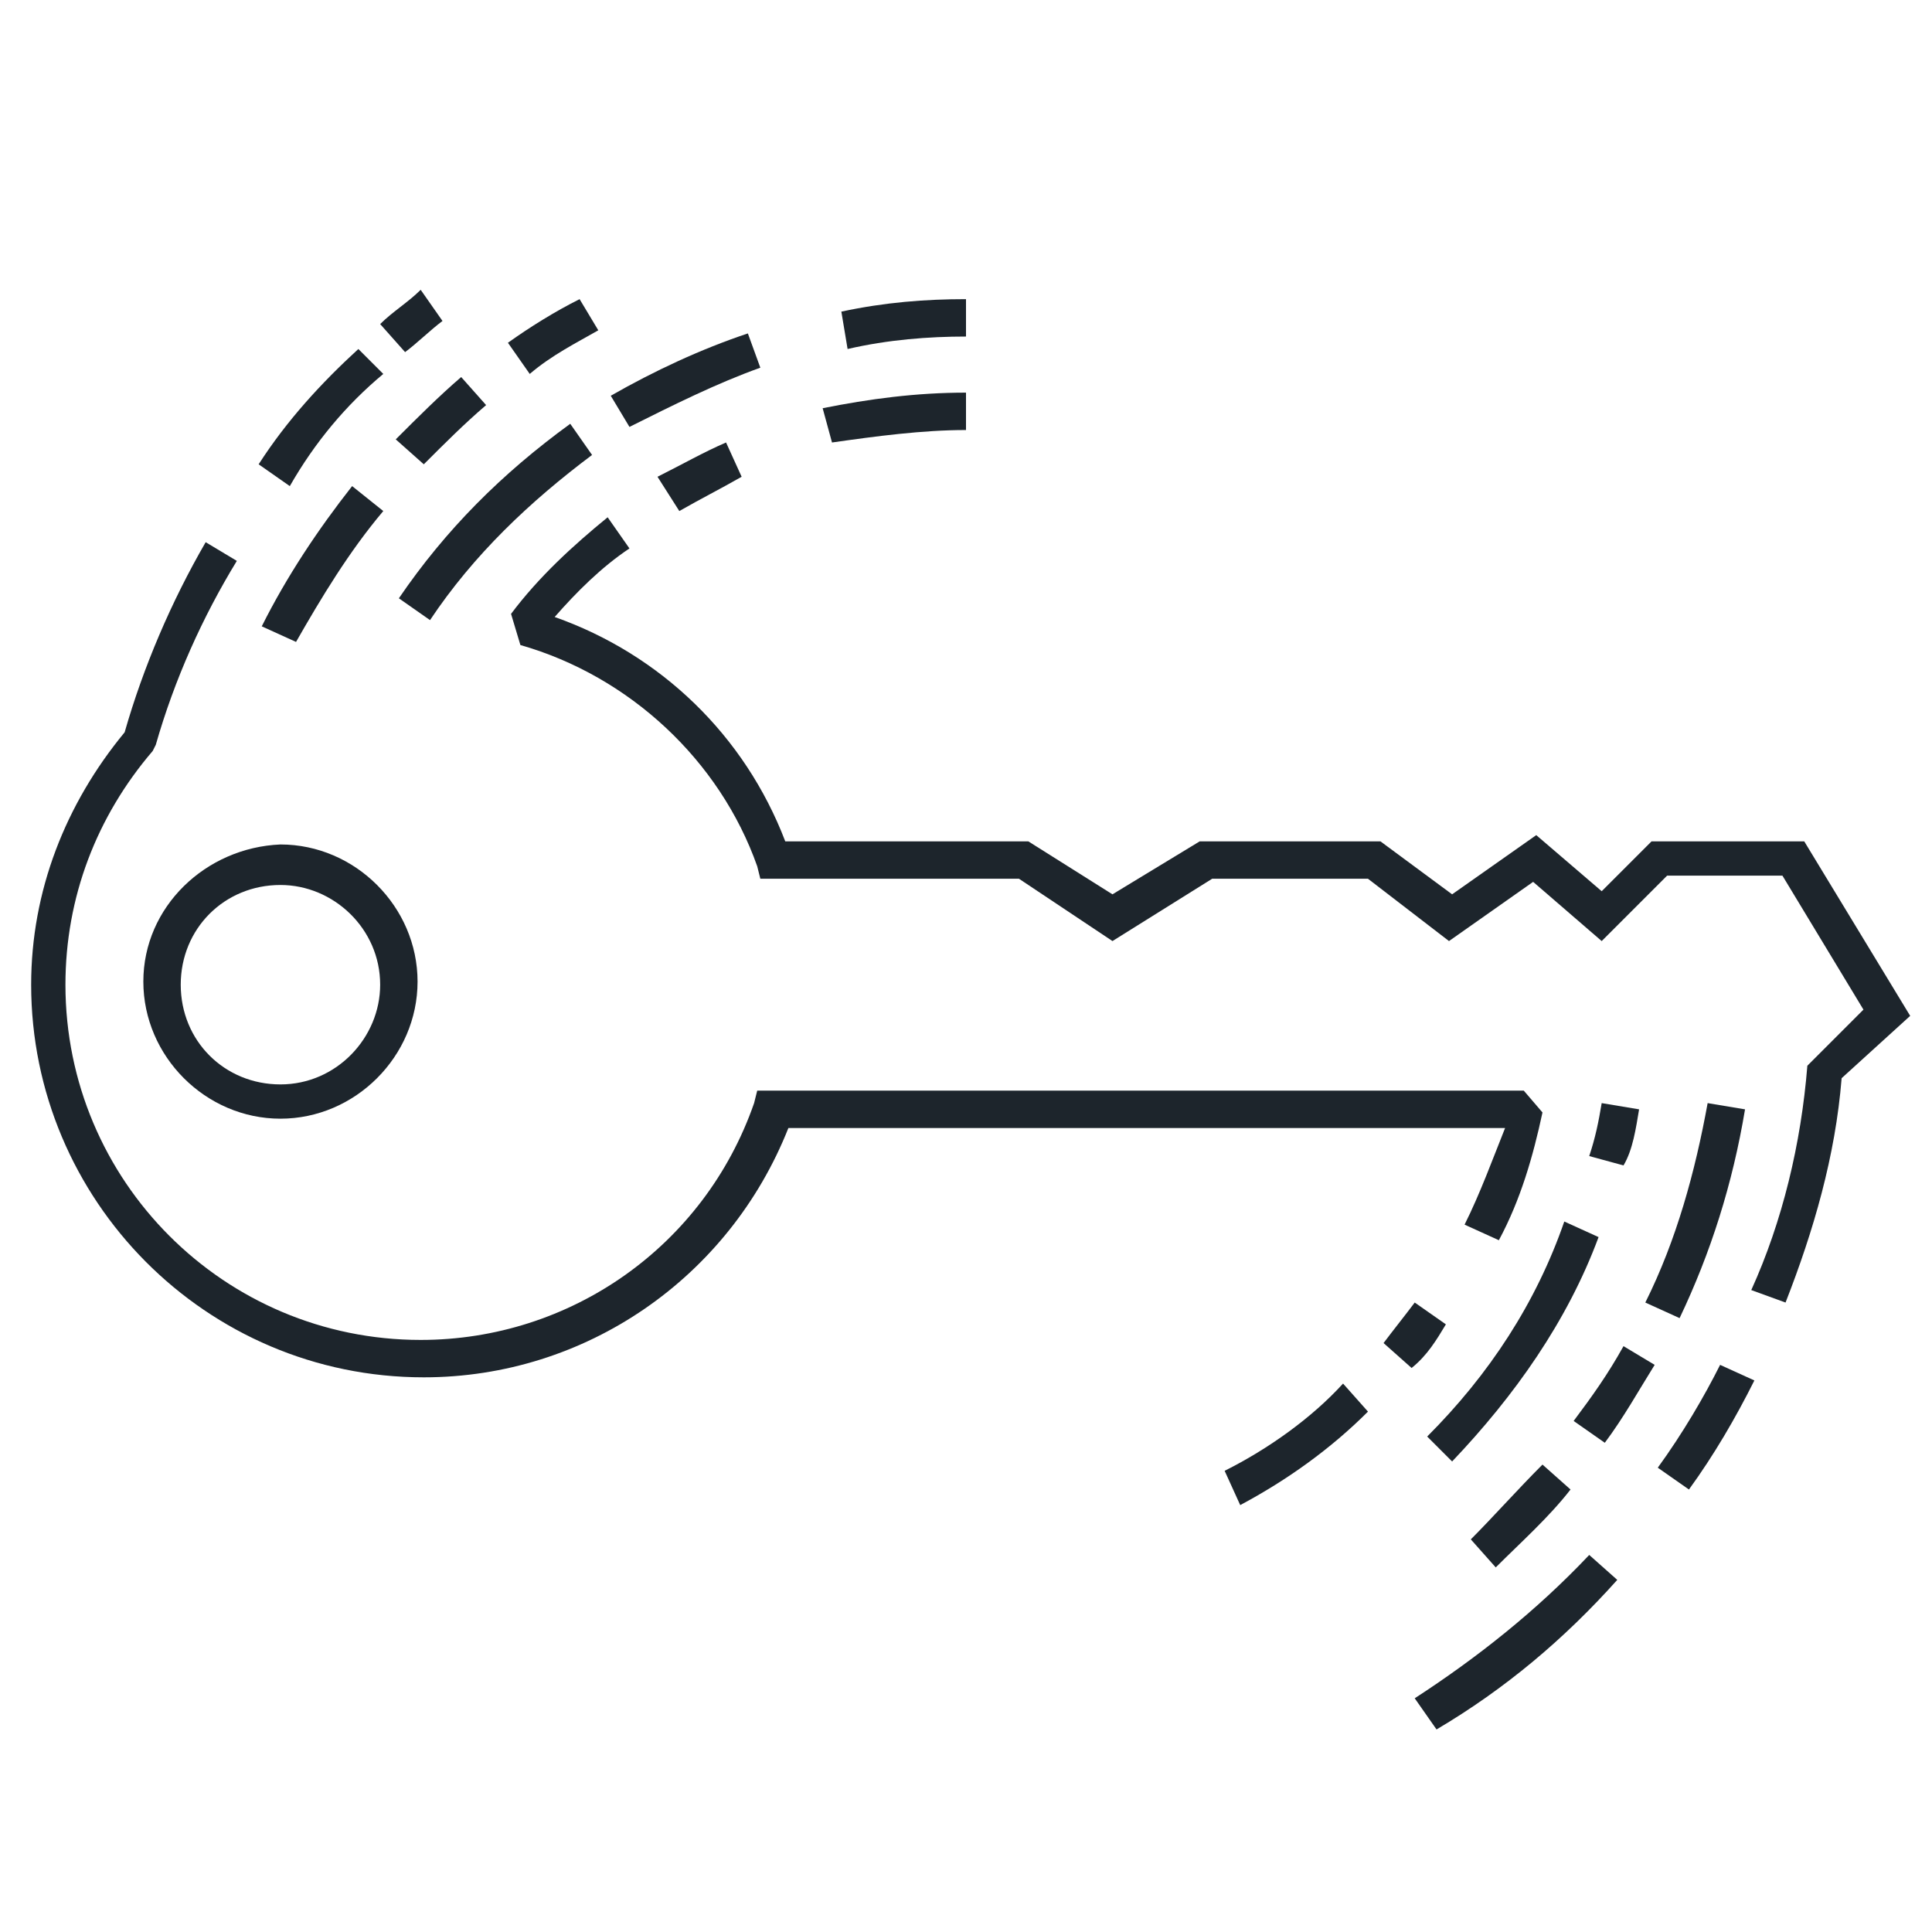
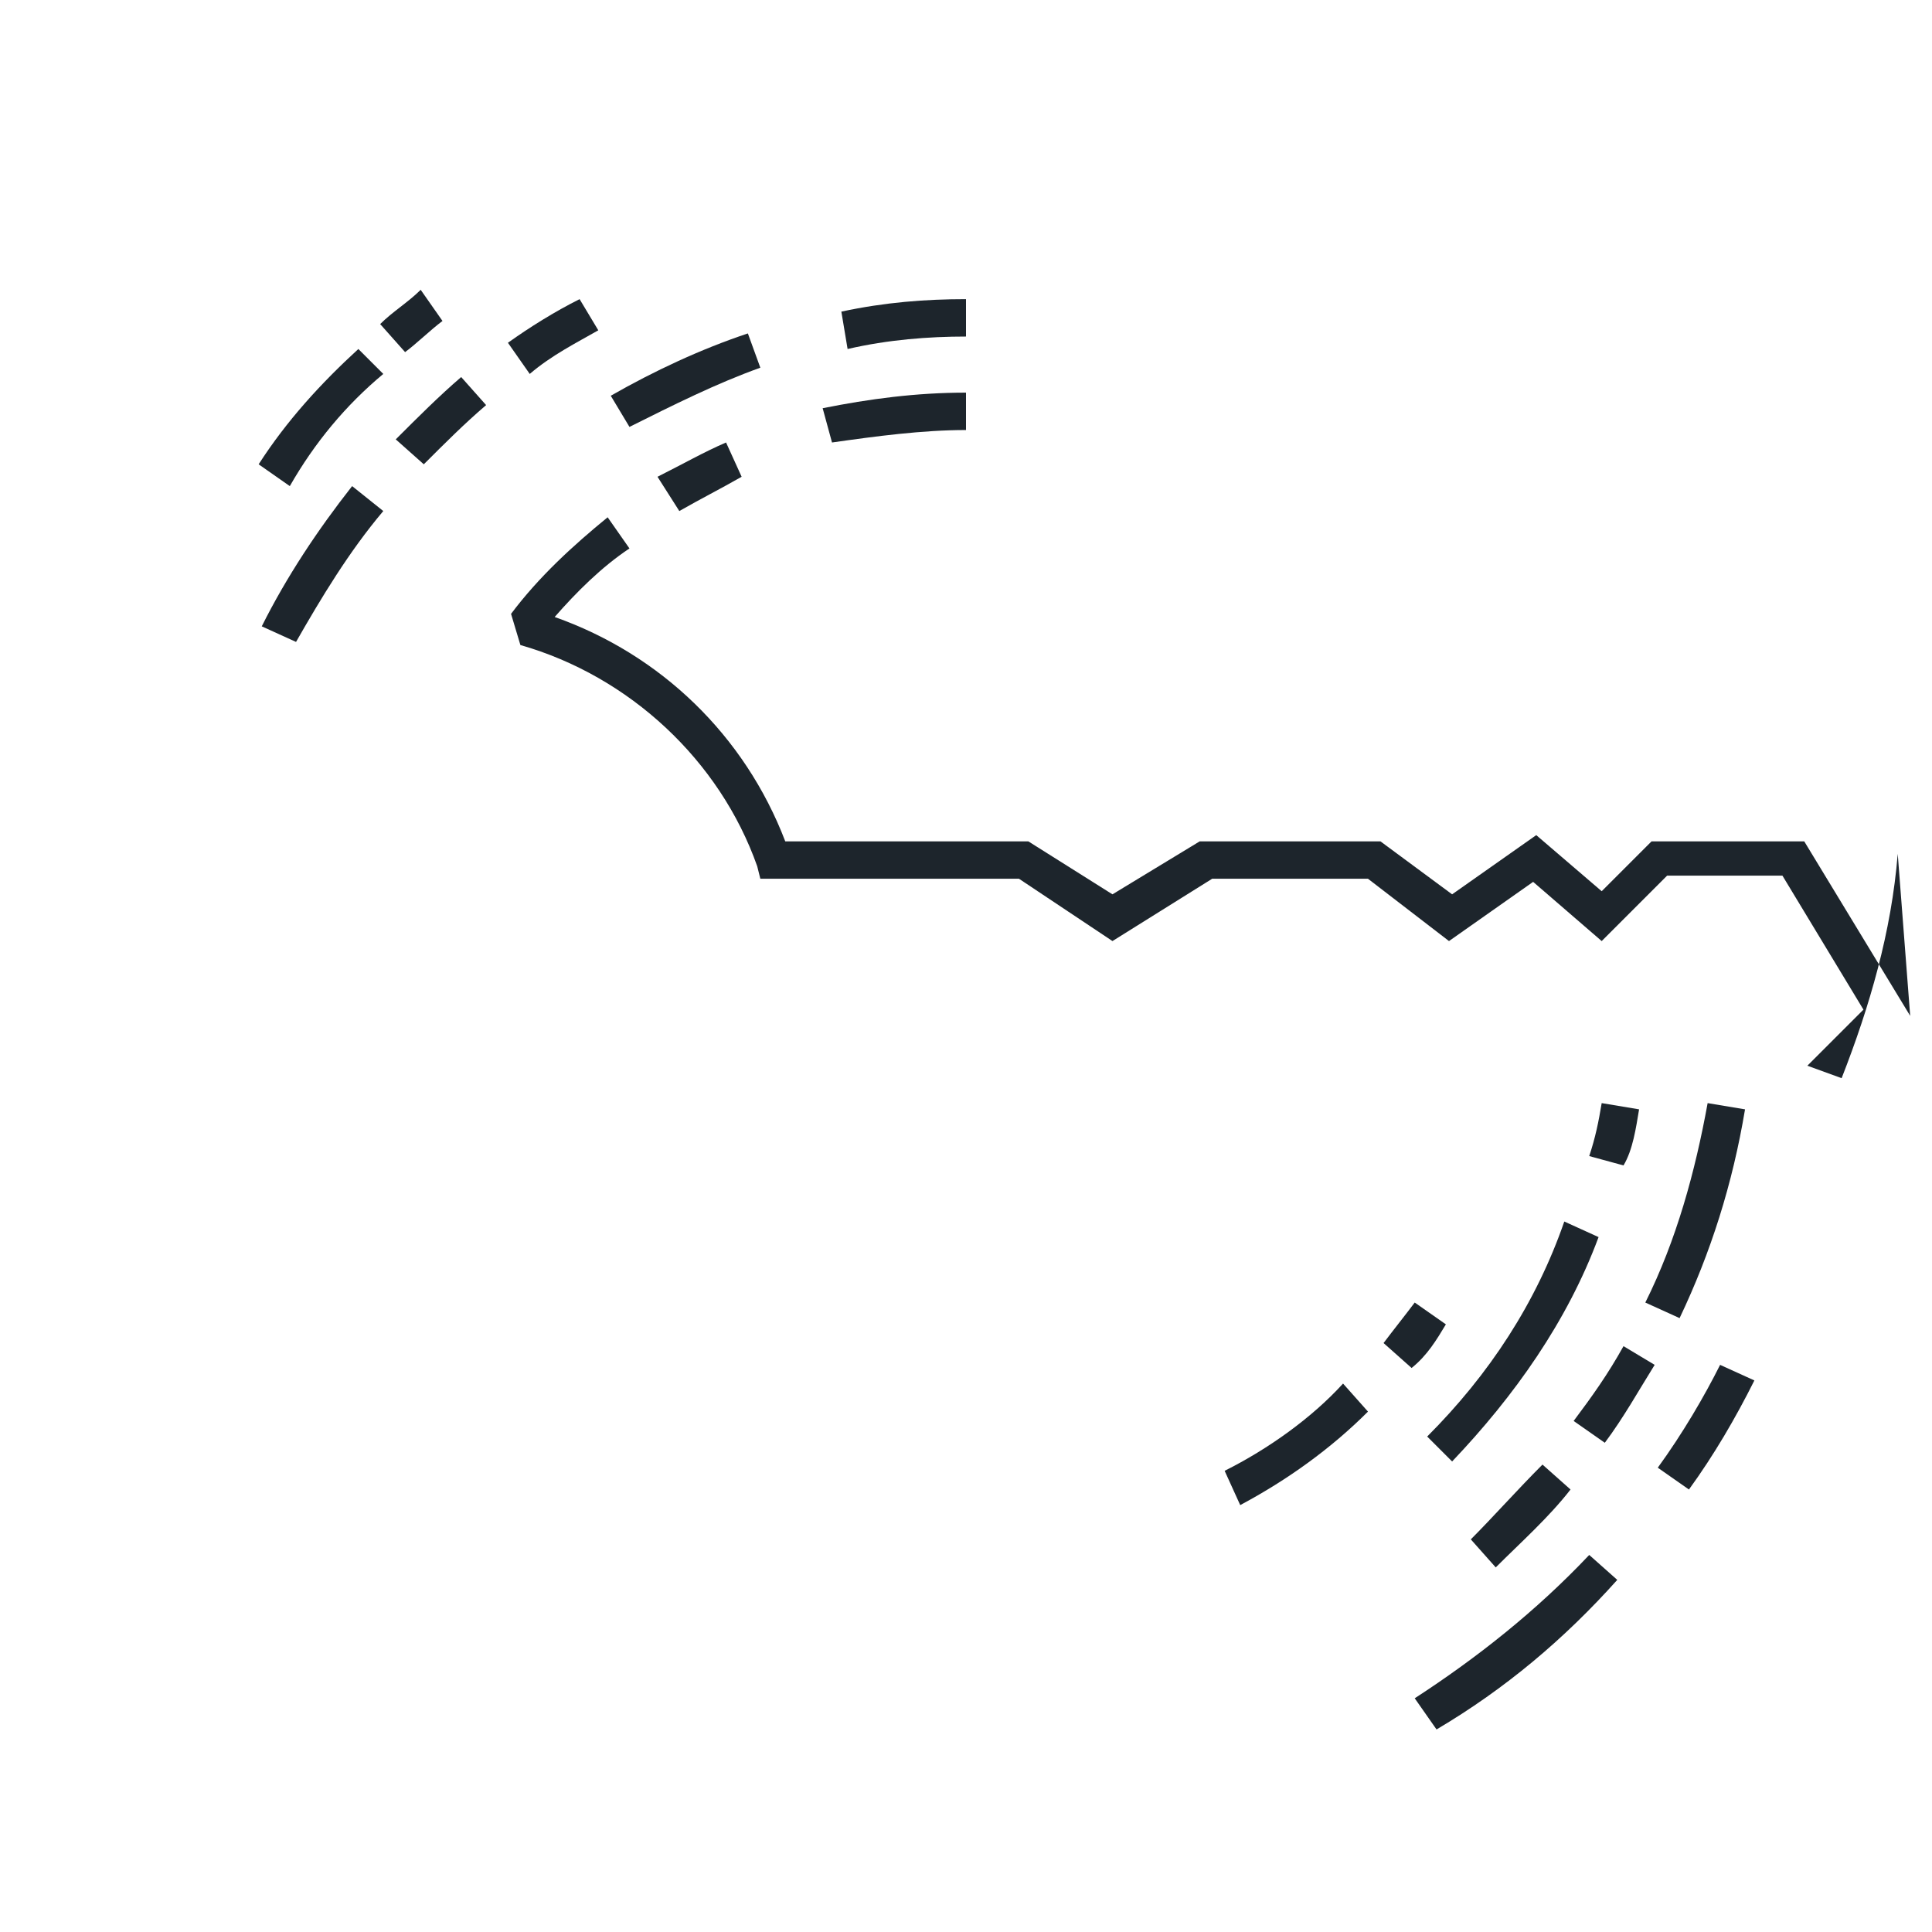
<svg xmlns="http://www.w3.org/2000/svg" version="1.1" id="Layer_1" x="0px" y="0px" viewBox="-274 366 62 62" style="enable-background:new -274 366 62 62;" xml:space="preserve">
  <style type="text/css">
	.st0{fill:#1D252C;}
</style>
  <path class="st0" d="M-259.8,376.3l-0.7-1c-0.4,0.4-0.9,0.7-1.3,1.1l0.8,0.9C-260.6,377-260.2,376.6-259.8,376.3z" />
  <path class="st0" d="M-261.7,378l-0.8-0.8c-1.2,1.1-2.3,2.3-3.2,3.7l1,0.7C-263.9,380.2-262.9,379-261.7,378z" />
  <path class="st0" d="M-228.6,420.5l0.7,1c2.2-1.3,4.1-2.9,5.8-4.8l-0.9-0.8C-224.7,417.7-226.6,419.2-228.6,420.5z" />
  <path class="st0" d="M-220.8,413.1l1,0.7c0.8-1.1,1.5-2.3,2.1-3.5l-1.1-0.5C-219.3,410.8-220,412-220.8,413.1z" />
  <path class="st0" d="M-254.8,376.6l-0.6-1c-0.8,0.4-1.6,0.9-2.3,1.4l0.7,1C-256.3,377.4-255.5,377-254.8,376.6z" />
  <path class="st0" d="M-260.4,380.9c0.7-0.7,1.3-1.3,2-1.9l-0.8-0.9c-0.7,0.6-1.4,1.3-2.1,2L-260.4,380.9z" />
  <path class="st0" d="M-261.7,382.4l-1-0.8c-1.1,1.4-2.1,2.9-2.9,4.5l1.1,0.5C-263.7,385.2-262.8,383.7-261.7,382.4z" />
  <path class="st0" d="M-226.8,415.4l0.8,0.9c0.8-0.8,1.7-1.6,2.4-2.5l-0.9-0.8C-225.3,413.8-226.1,414.7-226.8,415.4z" />
  <path class="st0" d="M-223.5,411.6l1,0.7c0.6-0.8,1.1-1.7,1.6-2.5l-1-0.6C-222.4,410.1-222.9,410.8-223.5,411.6z" />
  <path class="st0" d="M-218,401.6l-1.2-0.2c-0.4,2.2-1,4.4-2,6.4l1.1,0.5C-219.1,406.2-218.4,404-218,401.6z" />
  <path class="st0" d="M-243,376.8v-1.2c-1.3,0-2.6,0.1-4,0.4l0.2,1.2C-245.5,376.9-244.2,376.8-243,376.8z" />
  <path class="st0" d="M-249.6,377.8l-0.4-1.1c-1.5,0.5-3,1.2-4.4,2l0.6,1C-252.4,379-251,378.3-249.6,377.8z" />
-   <path class="st0" d="M-255,380.6l-0.7-1c-2.2,1.6-4,3.4-5.5,5.6l1,0.7C-258.8,383.8-257,382.1-255,380.6z" />
  <path class="st0" d="M-228.2,412.1l0.8,0.8c2-2.1,3.7-4.5,4.7-7.2l-1.1-0.5C-224.7,407.8-226.2,410.1-228.2,412.1z" />
  <path class="st0" d="M-221.4,401.6l-1.2-0.2c-0.1,0.6-0.2,1.1-0.4,1.7l1.1,0.3C-221.6,402.9-221.5,402.2-221.4,401.6z" />
  <path class="st0" d="M-252.2,382.4c0.7-0.4,1.3-0.7,2-1.1l-0.5-1.1c-0.7,0.3-1.4,0.7-2.2,1.1L-252.2,382.4z" />
  <path class="st0" d="M-234.7,413.2l0.5,1.1c1.5-0.8,2.9-1.8,4.1-3l-0.8-0.9C-231.9,411.5-233.3,412.5-234.7,413.2z" />
  <path class="st0" d="M-227.6,408.5l-1-0.7c-0.3,0.4-0.7,0.9-1,1.3l0.9,0.8C-228.2,409.5-227.9,409-227.6,408.5z" />
-   <path class="st0" d="M-227,405.3l1.1,0.5c0.7-1.3,1.1-2.7,1.4-4.1l-0.6-0.7h-24.6l-0.1,0.4c-1.6,4.6-5.9,7.6-10.7,7.6  c-6.3,0-11.4-5.1-11.4-11.4c0-2.8,1-5.4,2.8-7.5l0.1-0.2c0.6-2.1,1.5-4.1,2.6-5.9l-1-0.6c-1.1,1.9-2,4-2.6,6.1c-1.9,2.3-3,5.1-3,8.1  c0,6.9,5.6,12.6,12.6,12.6c5.2,0,9.8-3.2,11.7-8h23C-226.1,403.2-226.5,404.3-227,405.3z" />
  <path class="st0" d="M-243,379.8v-1.2c-1.6,0-3.1,0.2-4.6,0.5l0.3,1.1C-245.9,380-244.4,379.8-243,379.8z" />
-   <path class="st0" d="M-269.4,397.5c0,2.4,2,4.4,4.4,4.4c2.4,0,4.4-2,4.4-4.4c0-2.4-2-4.4-4.4-4.4  C-267.4,393.2-269.4,395.1-269.4,397.5z M-265,394.4c1.7,0,3.2,1.4,3.2,3.2c0,1.7-1.4,3.2-3.2,3.2s-3.2-1.4-3.2-3.2  C-268.2,395.8-266.8,394.4-265,394.4z" />
-   <path class="st0" d="M-212.7,398.6l-3.4-5.6h-4.9l-1.6,1.6l-2.1-1.8l-2.7,1.9l-2.3-1.7h-5.8l-2.8,1.7l-2.7-1.7h-7.8  c-1.3-3.4-4-6-7.4-7.2c0.7-0.8,1.5-1.6,2.4-2.2l-0.7-1c-1.1,0.9-2.2,1.9-3.1,3.1l0.3,1c3.5,1,6.4,3.7,7.6,7.1l0.1,0.4h8.3l3,2l3.2-2  h5l2.6,2l2.7-1.9l2.2,1.9l2.1-2.1h3.7l2.6,4.3l-1.6,1.6l-0.2,0.2c-0.2,2.5-0.8,5-1.8,7.2l1.1,0.4c0.9-2.3,1.6-4.7,1.8-7.2  L-212.7,398.6z" />
+   <path class="st0" d="M-212.7,398.6l-3.4-5.6h-4.9l-1.6,1.6l-2.1-1.8l-2.7,1.9l-2.3-1.7h-5.8l-2.8,1.7l-2.7-1.7h-7.8  c-1.3-3.4-4-6-7.4-7.2c0.7-0.8,1.5-1.6,2.4-2.2l-0.7-1c-1.1,0.9-2.2,1.9-3.1,3.1l0.3,1c3.5,1,6.4,3.7,7.6,7.1l0.1,0.4h8.3l3,2l3.2-2  h5l2.6,2l2.7-1.9l2.2,1.9l2.1-2.1h3.7l2.6,4.3l-1.6,1.6l-0.2,0.2l1.1,0.4c0.9-2.3,1.6-4.7,1.8-7.2  L-212.7,398.6z" />
</svg>